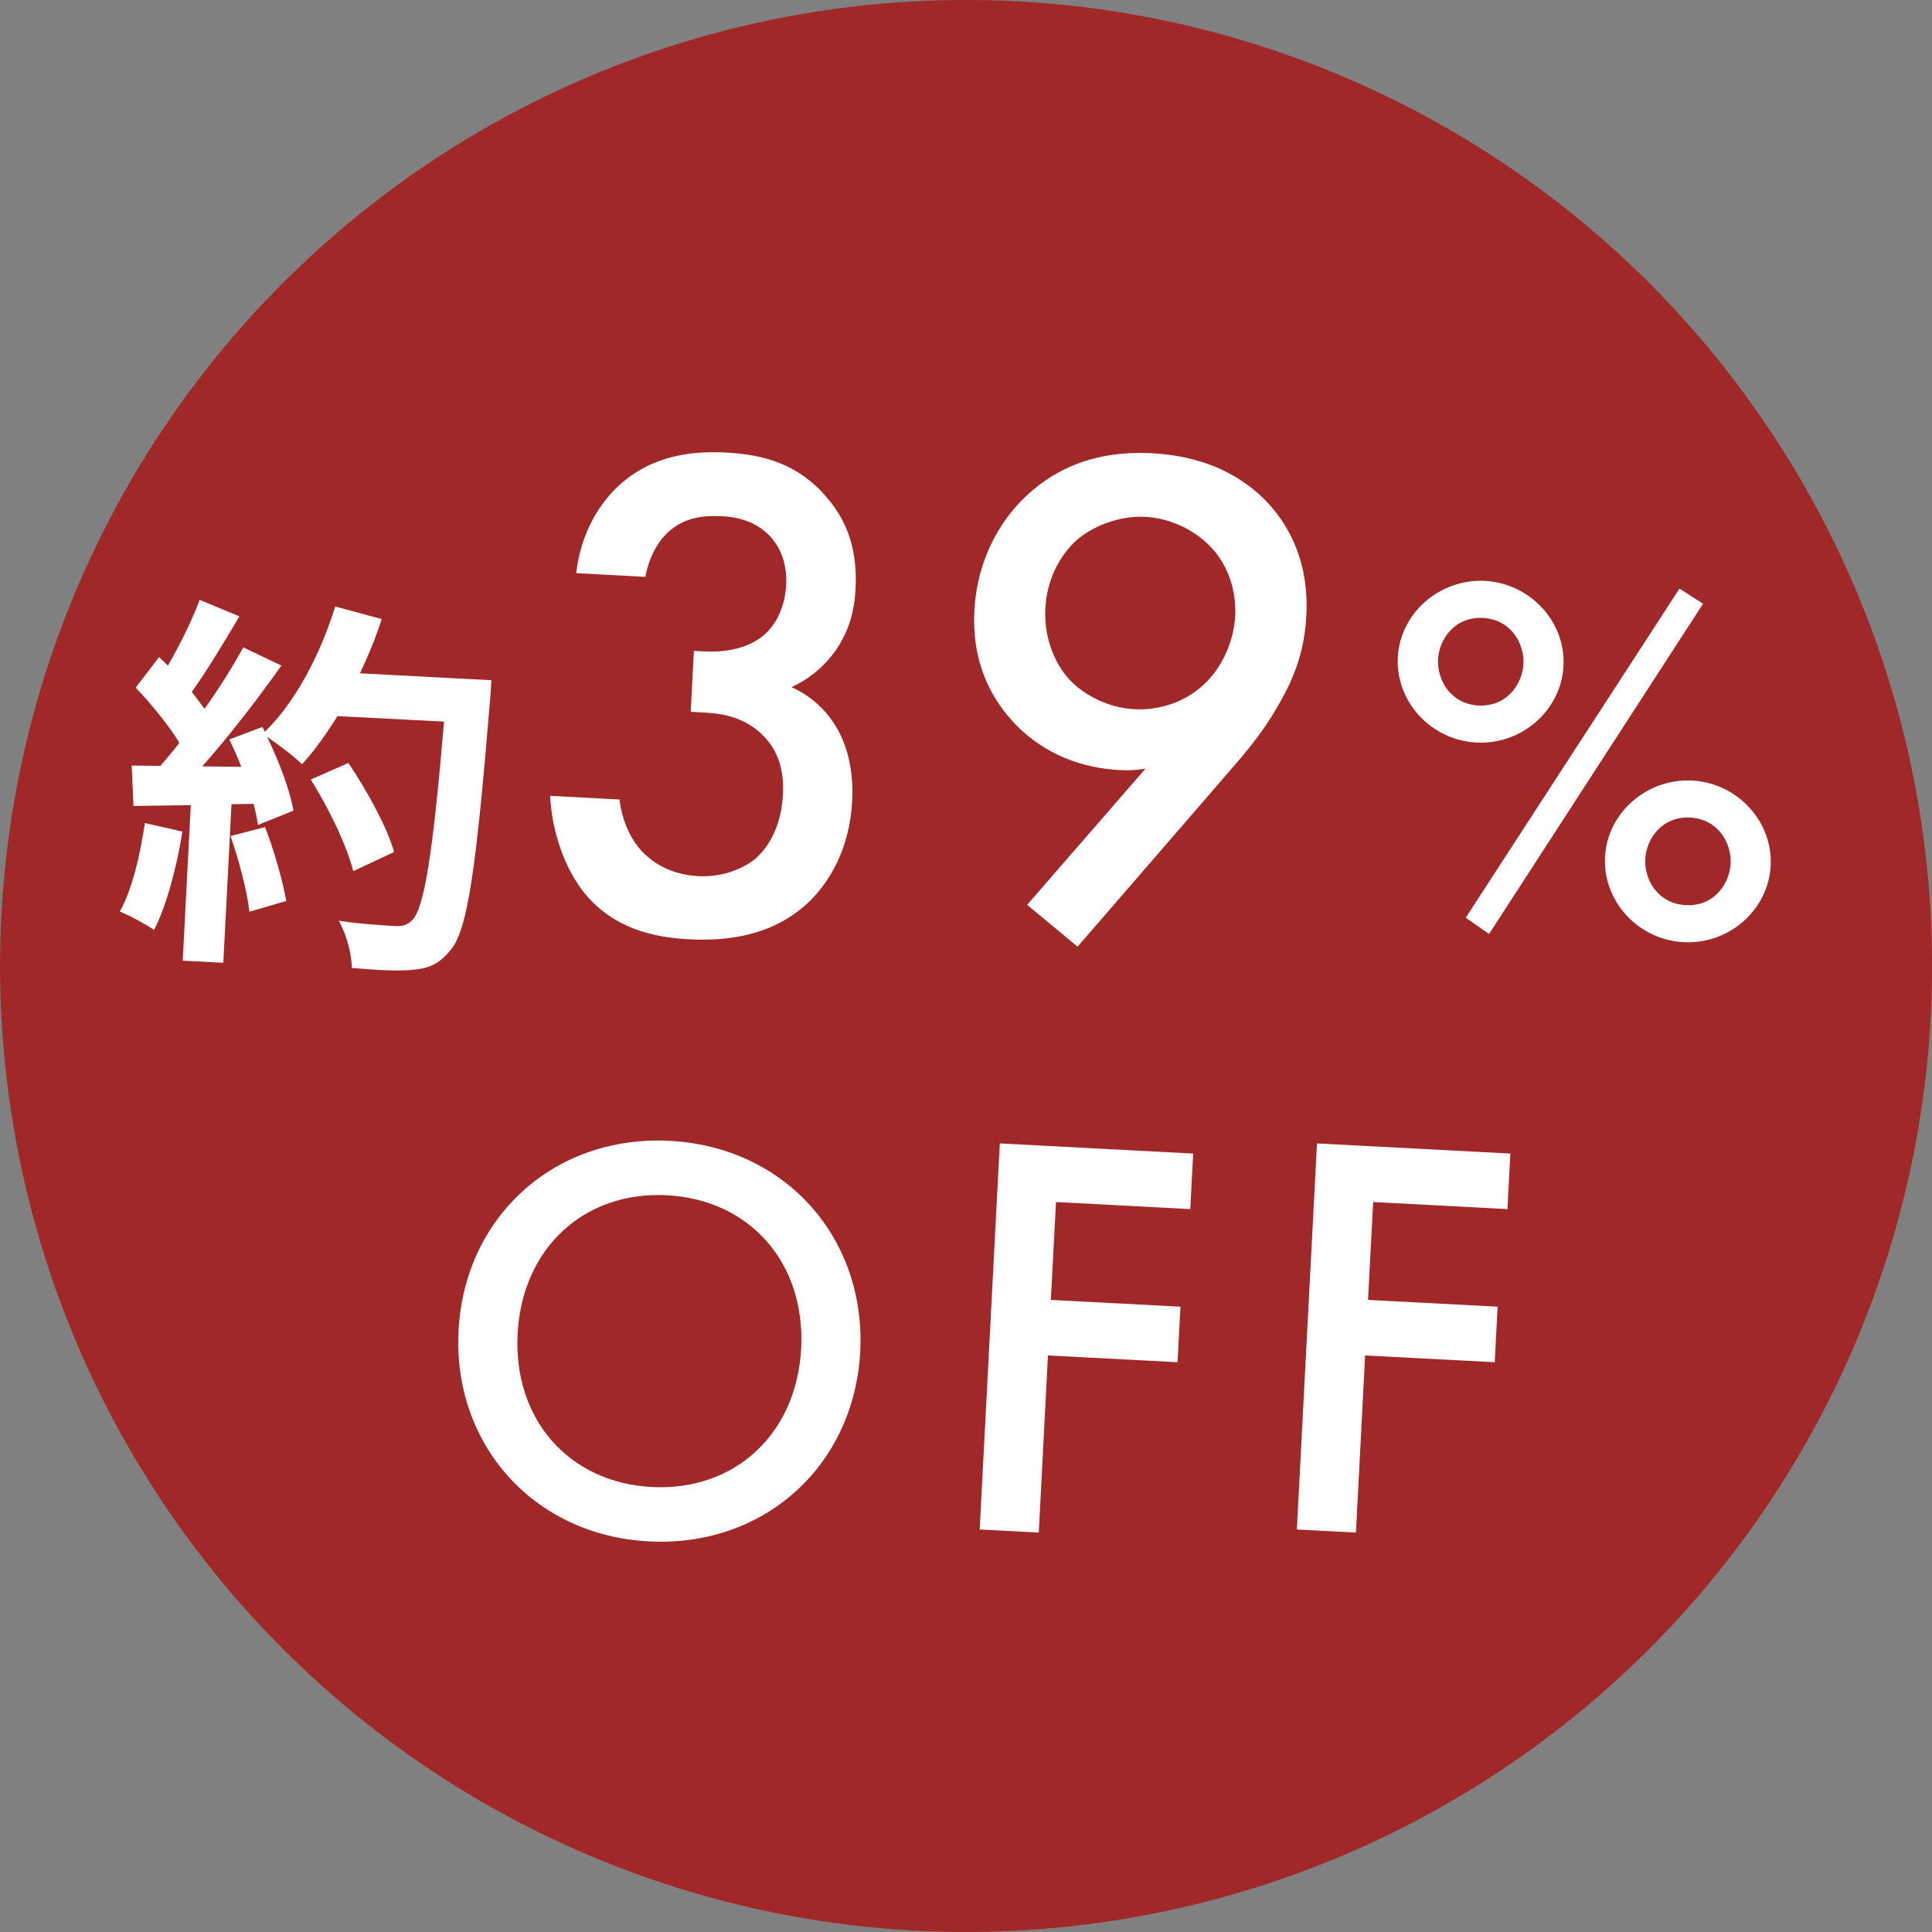
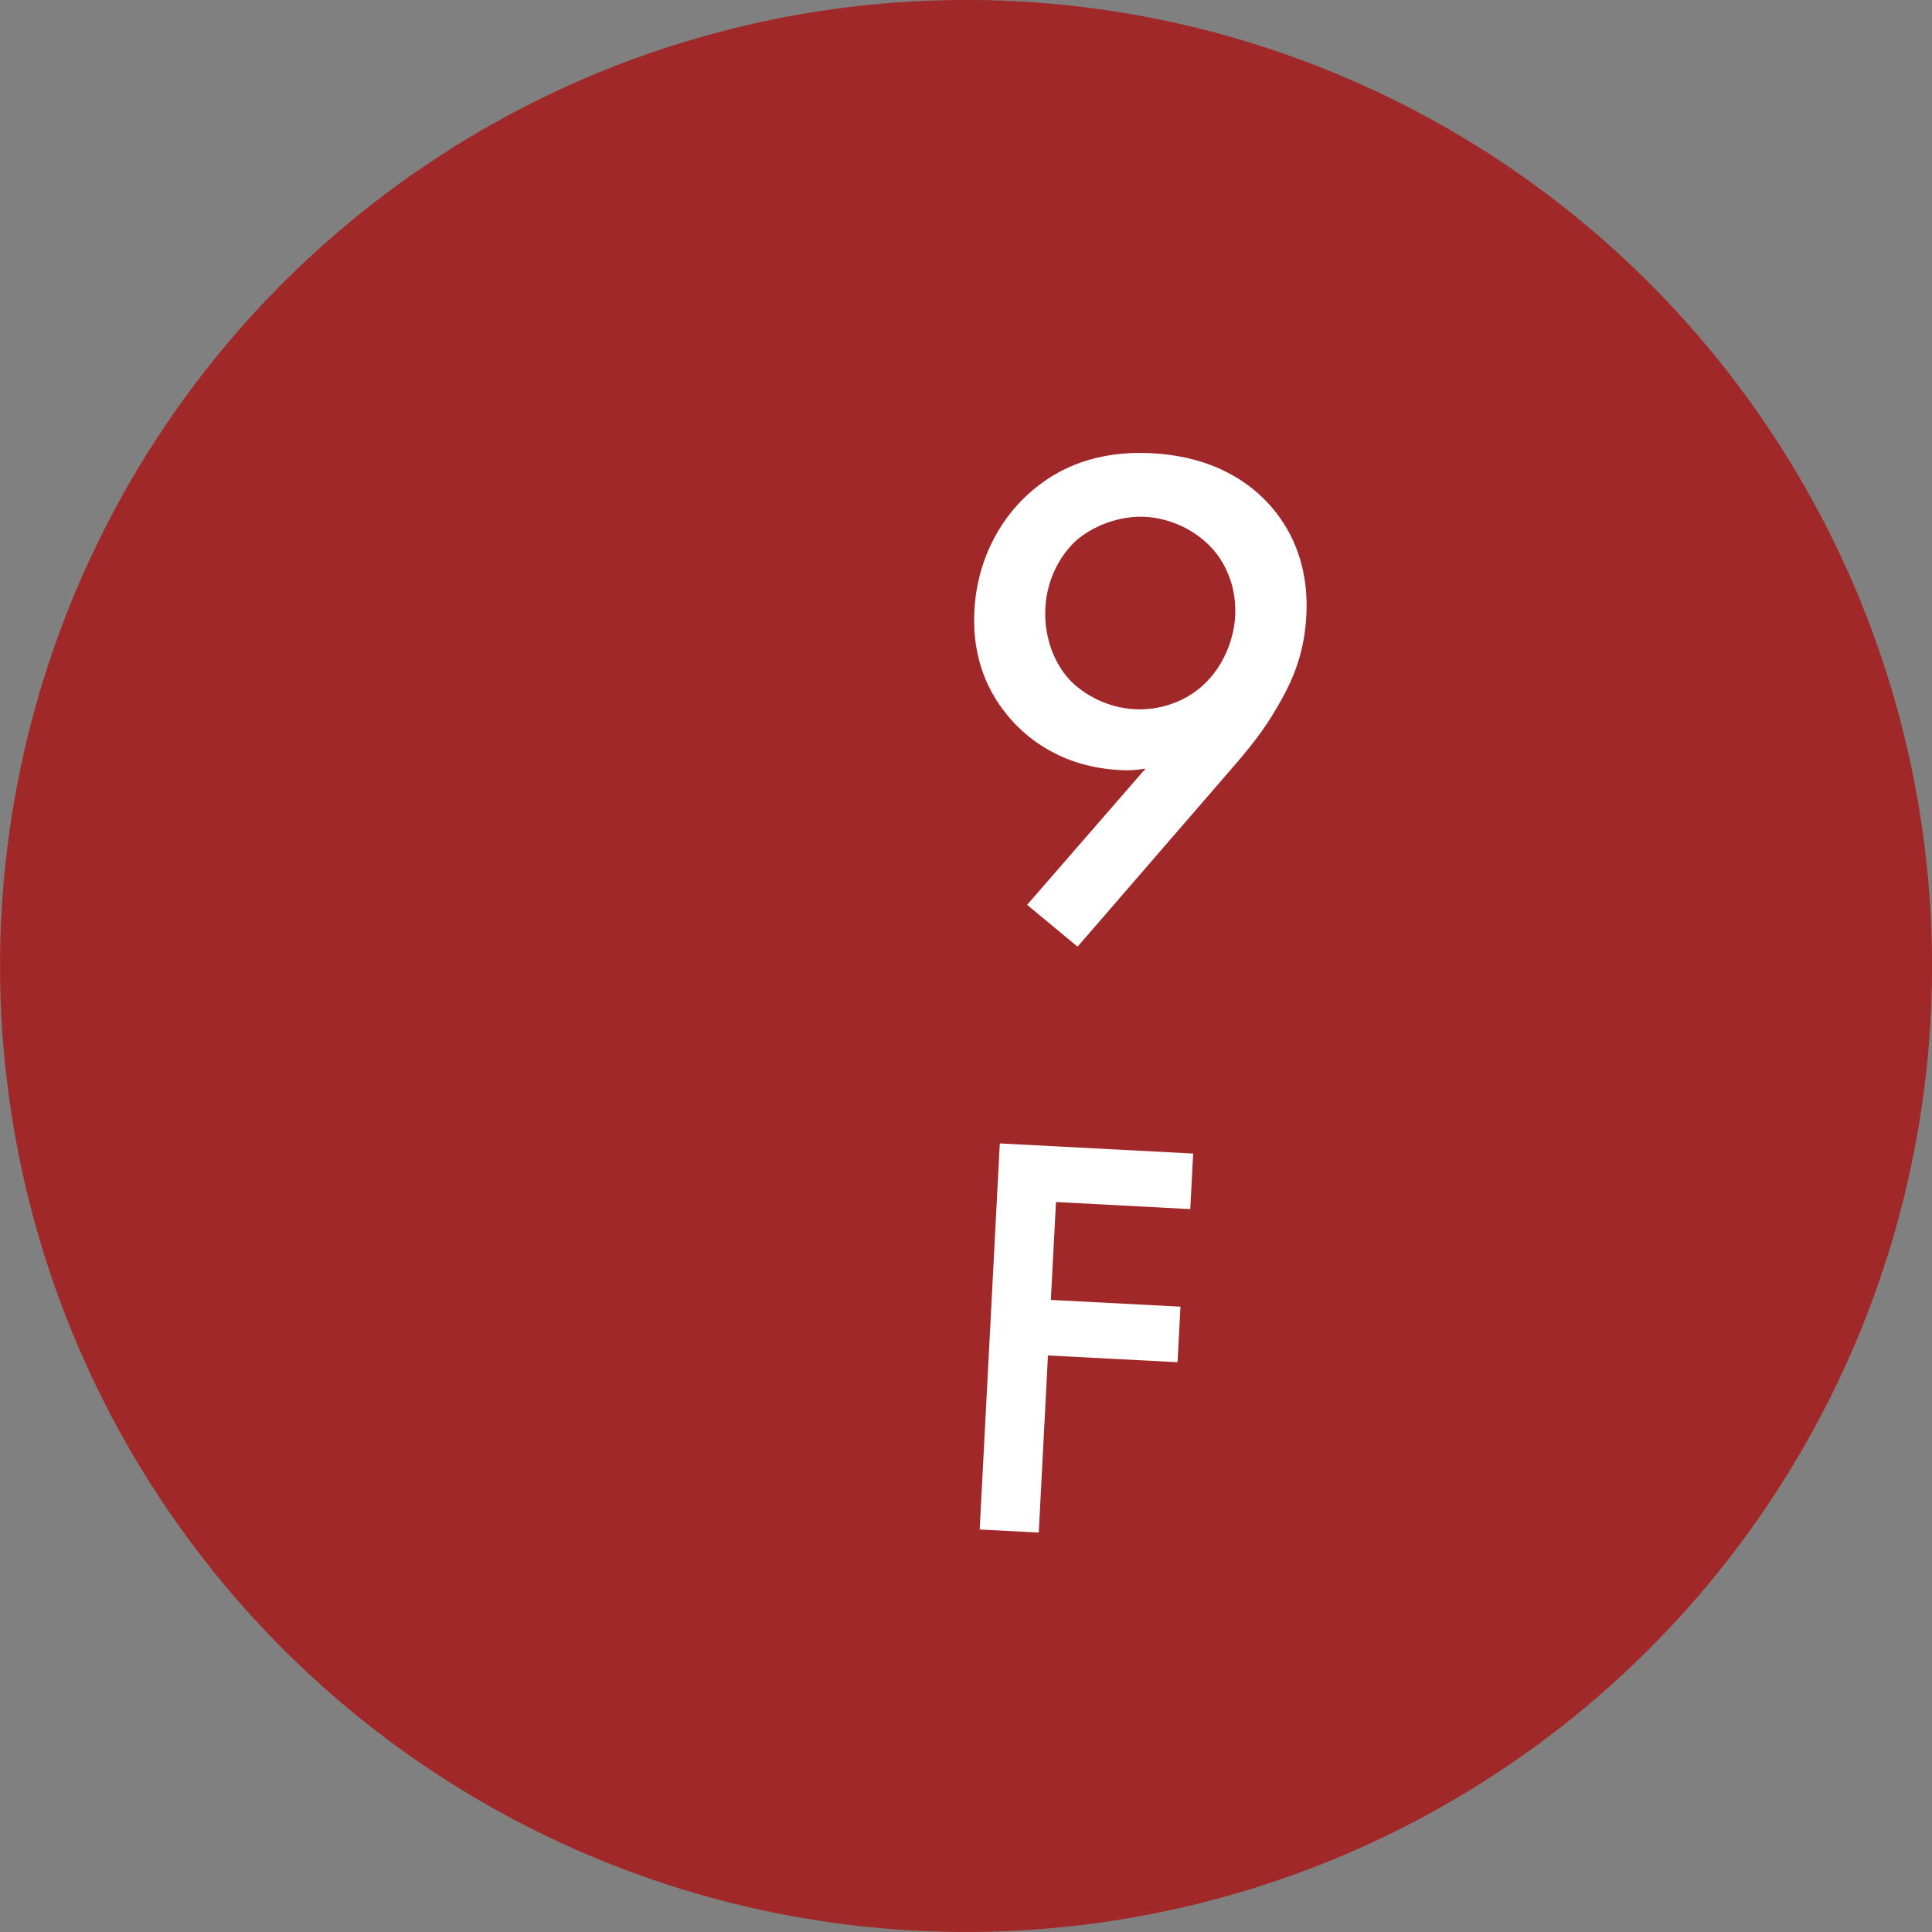
<svg xmlns="http://www.w3.org/2000/svg" id="_レイヤー_2" data-name="レイヤー 2" viewBox="0 0 120 120">
  <rect x="0" y="0" width="120" height="120" fill="#808080" stroke="none" />
  <defs>
    <style>
      .cls-1 {
        fill: #fff;
      }

      .cls-2 {
        fill: #a12828;
      }
    </style>
  </defs>
  <g id="design">
    <g>
      <g id="_楕円形_853" data-name="楕円形 853">
        <circle class="cls-2" cx="60" cy="60" r="60" transform="translate(-6.88 7.78) rotate(-7.02)" />
      </g>
      <g>
-         <path class="cls-1" d="M11.33,51.65c-.36,2.24-.99,4.61-1.76,6.11-.49-.34-1.52-.9-2.13-1.14.77-1.38,1.26-3.49,1.56-5.5l2.33.53ZM30.52,42.25s-.05.96-.09,1.32c-.86,10.48-1.39,14.25-2.47,15.47-.72.88-1.36,1.11-2.37,1.2-.87.1-2.36,0-3.74-.12,0-.82-.32-2.08-.81-2.93,1.5.22,2.87.29,3.52.33.46.02.72-.06,1.03-.35.76-.71,1.3-4.19,1.99-12.35l-6.62-.34c-.71,1.14-1.44,2.16-2.2,2.99-.46-.46-1.47-1.23-2.17-1.7.76,1.55,1.43,3.37,1.64,4.58l-2.21.89c-.05-.39-.15-.83-.27-1.31l-1.37.02-.51,9.85-2.52-.13.5-9.66-3.56.05-.11-2.51,1.78.02c.38-.44.79-.92,1.18-1.43-.64-1.07-1.75-2.42-2.71-3.43l1.45-1.9c.18.18.37.36.55.53.74-1.28,1.52-2.85,1.97-4.08l2.47,1.02c-.95,1.61-2.03,3.4-2.96,4.7.29.35.56.73.79,1.05.93-1.3,1.77-2.65,2.41-3.82l2.37,1.13c-1.45,2.04-3.26,4.4-4.92,6.26l2.43.03c-.23-.59-.49-1.18-.75-1.7l2.06-.78.15.3c1.87-1.8,3.45-4.79,4.37-7.78l2.89.78c-.37,1.16-.84,2.29-1.35,3.37l8.17.43ZM16.46,51.37c.57,1.45,1.1,3.35,1.32,4.59l-2.29.67c-.13-1.23-.65-3.21-1.17-4.7l2.14-.56ZM21.94,54.11c-.38-1.53-1.5-3.9-2.64-5.69l2.34-1.03c1.16,1.72,2.41,4,2.84,5.53l-2.54,1.19Z" />
-         <path class="cls-1" d="M35.79,35.6c.26-2.37,1.37-4.33,2.8-5.58,2.12-1.83,4.6-2.01,6.53-1.91,2.24.12,4.42.67,6.2,2.75,1.46,1.66,1.93,3.58,1.82,5.69-.07,1.41-.4,2.62-1.21,3.81-.86,1.23-1.91,1.93-2.77,2.32,1.46.65,2.33,1.71,2.78,2.48.77,1.27,1.08,2.92.99,4.59-.15,2.9-1.37,5.08-2.85,6.42-2.22,2-5.01,2.29-7.3,2.17-2.24-.12-4.64-.68-6.42-2.8-1.24-1.48-2.09-3.86-2.19-6.11l4.31.23c.15,1.33.71,2.5,1.42,3.25.59.6,1.65,1.41,3.49,1.51,1.36.07,2.66-.39,3.49-1.05.88-.75,1.65-2.07,1.75-4.05.05-.97-.05-2.38-1.14-3.54-1.21-1.3-2.79-1.47-3.71-1.52l-.88-.05.2-3.78.62.03c1.89.1,3.11-.45,3.8-1.08.74-.67,1.24-1.74,1.31-3.06.08-1.54-.53-2.5-.99-3-.96-1.02-2.18-1.22-3.06-1.26-1.05-.05-2.29.06-3.31,1.02-1.07,1-1.37,2.57-1.38,2.75l-4.31-.23Z" />
        <path class="cls-1" d="M63.79,56.21l7.36-8.47c-.58.1-1.06.12-1.59.09-3.47-.18-5.59-1.83-6.71-3.08-1.42-1.57-2.49-3.79-2.33-6.82.15-2.94,1.43-5.48,3.29-7.19,1.94-1.79,4.46-2.76,7.72-2.59,4,.21,6.24,1.96,7.41,3.3s2.37,3.52,2.2,6.77c-.11,2.11-.68,3.75-1.7,5.51-1.21,2.14-2.43,3.4-3.83,5.04l-8.68,10.03-3.12-2.59ZM74.78,42.51c1.16-1.08,1.86-2.72,1.94-4.26.08-1.58-.45-3.15-1.5-4.26-1.04-1.11-2.59-1.81-4.09-1.89-1.63-.08-3.25.58-4.26,1.45-1.02.92-1.85,2.42-1.94,4.22-.09,1.63.44,3.28,1.49,4.44.92.97,2.42,1.76,4.05,1.84,1.49.08,3.11-.41,4.31-1.54Z" />
-         <path class="cls-1" d="M97.11,41.37c-.14,2.72-2.56,4.9-5.41,4.75s-5.02-2.57-4.88-5.29c.14-2.75,2.6-4.89,5.41-4.75,2.81.15,5.03,2.54,4.88,5.29ZM94.62,41.24c.07-1.25-.75-2.76-2.51-2.86-1.76-.09-2.73,1.33-2.79,2.58s.75,2.76,2.51,2.86c1.76.09,2.73-1.33,2.79-2.58ZM104.32,36.56l1.46.94-13.29,20.51-1.45-1.01,13.28-20.45ZM109.98,53.77c-.14,2.72-2.56,4.9-5.41,4.75s-5.02-2.57-4.88-5.29c.14-2.75,2.6-4.89,5.41-4.75,2.81.15,5.02,2.54,4.88,5.29ZM107.49,53.64c.07-1.25-.75-2.76-2.51-2.86-1.76-.09-2.73,1.33-2.79,2.58s.75,2.76,2.51,2.86,2.73-1.33,2.79-2.58Z" />
-         <path class="cls-1" d="M53.43,83.95c-.37,7.05-5.93,12.16-13.12,11.79-7.19-.38-12.19-6.04-11.83-13.09.37-7.05,5.93-12.16,13.12-11.79,7.19.38,12.19,6.04,11.83,13.09ZM49.76,83.76c.28-5.32-3.19-9.25-8.33-9.52-5.14-.27-9,3.28-9.28,8.6-.28,5.32,3.19,9.25,8.33,9.52,5.14.27,9-3.28,9.28-8.6Z" />
        <path class="cls-1" d="M73.93,75.1l-8.34-.44-.32,6.08,8.05.42-.18,3.45-8.05-.42-.57,11-3.67-.19,1.25-23.98,12.01.63-.18,3.45Z" />
-         <path class="cls-1" d="M93.63,75.1l-8.34-.44-.32,6.08,8.05.42-.18,3.45-8.05-.42-.57,11-3.67-.19,1.25-23.98,12.01.63-.18,3.45Z" />
      </g>
    </g>
  </g>
</svg>